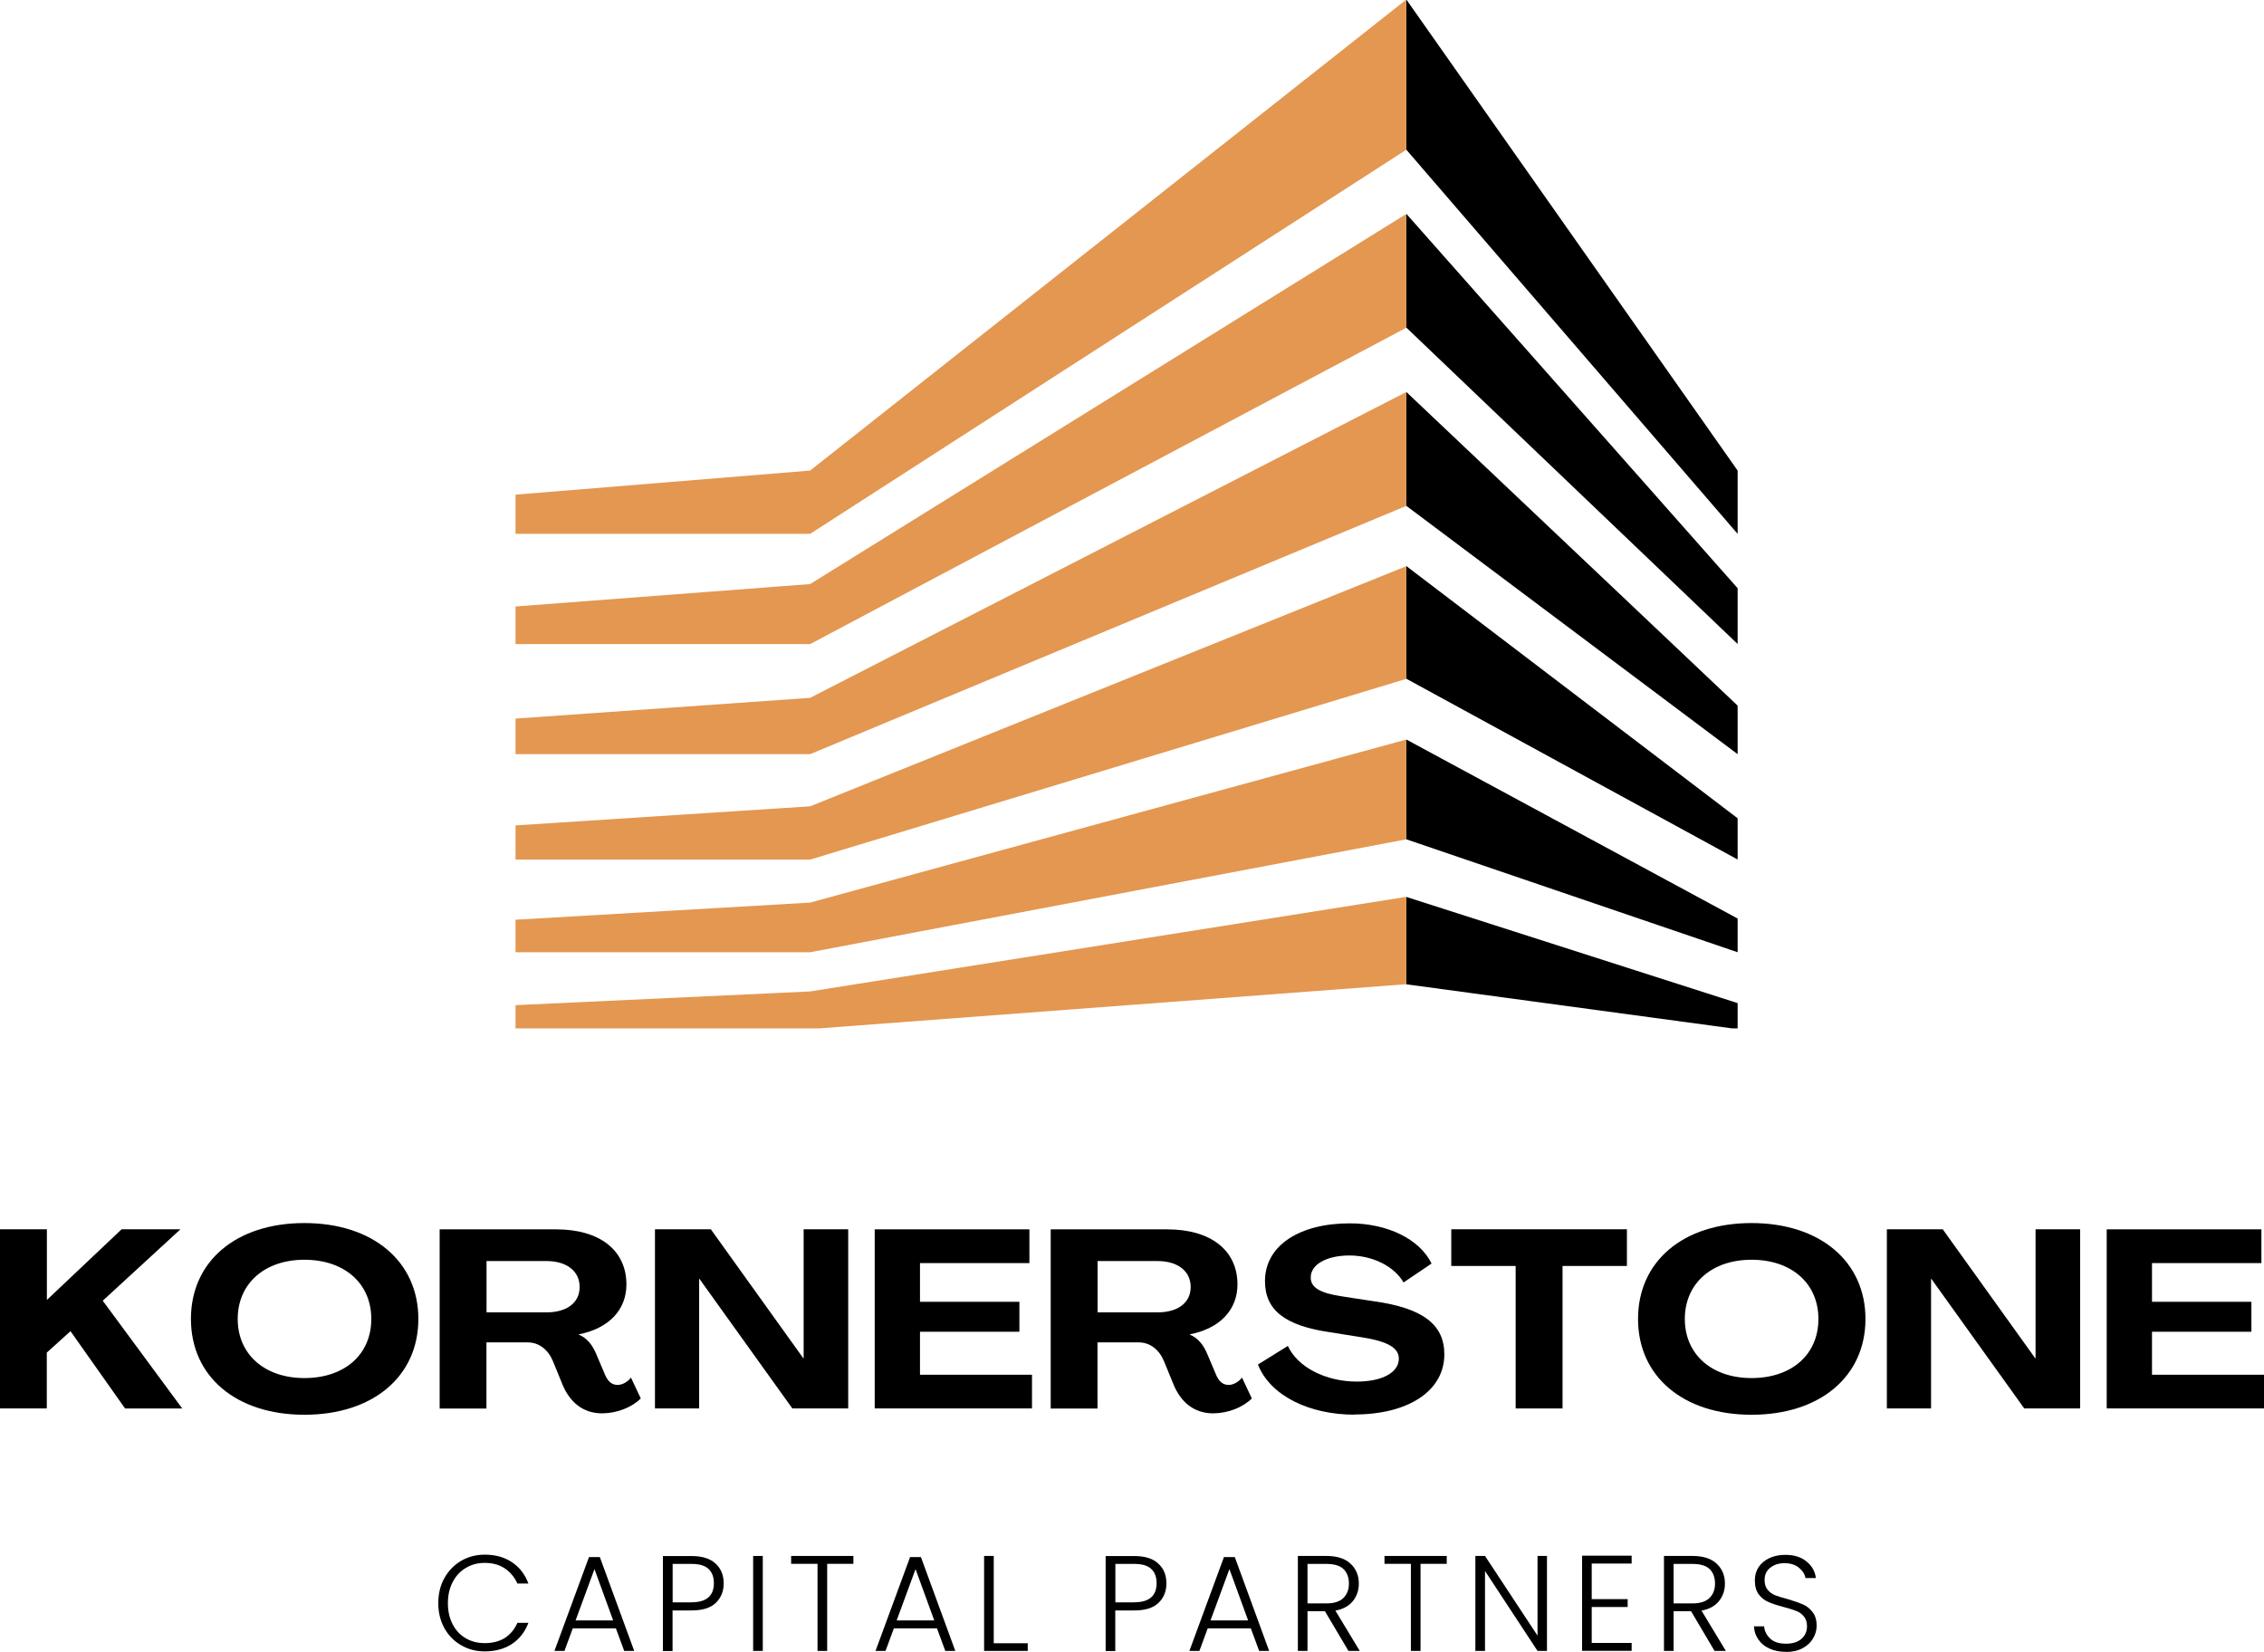
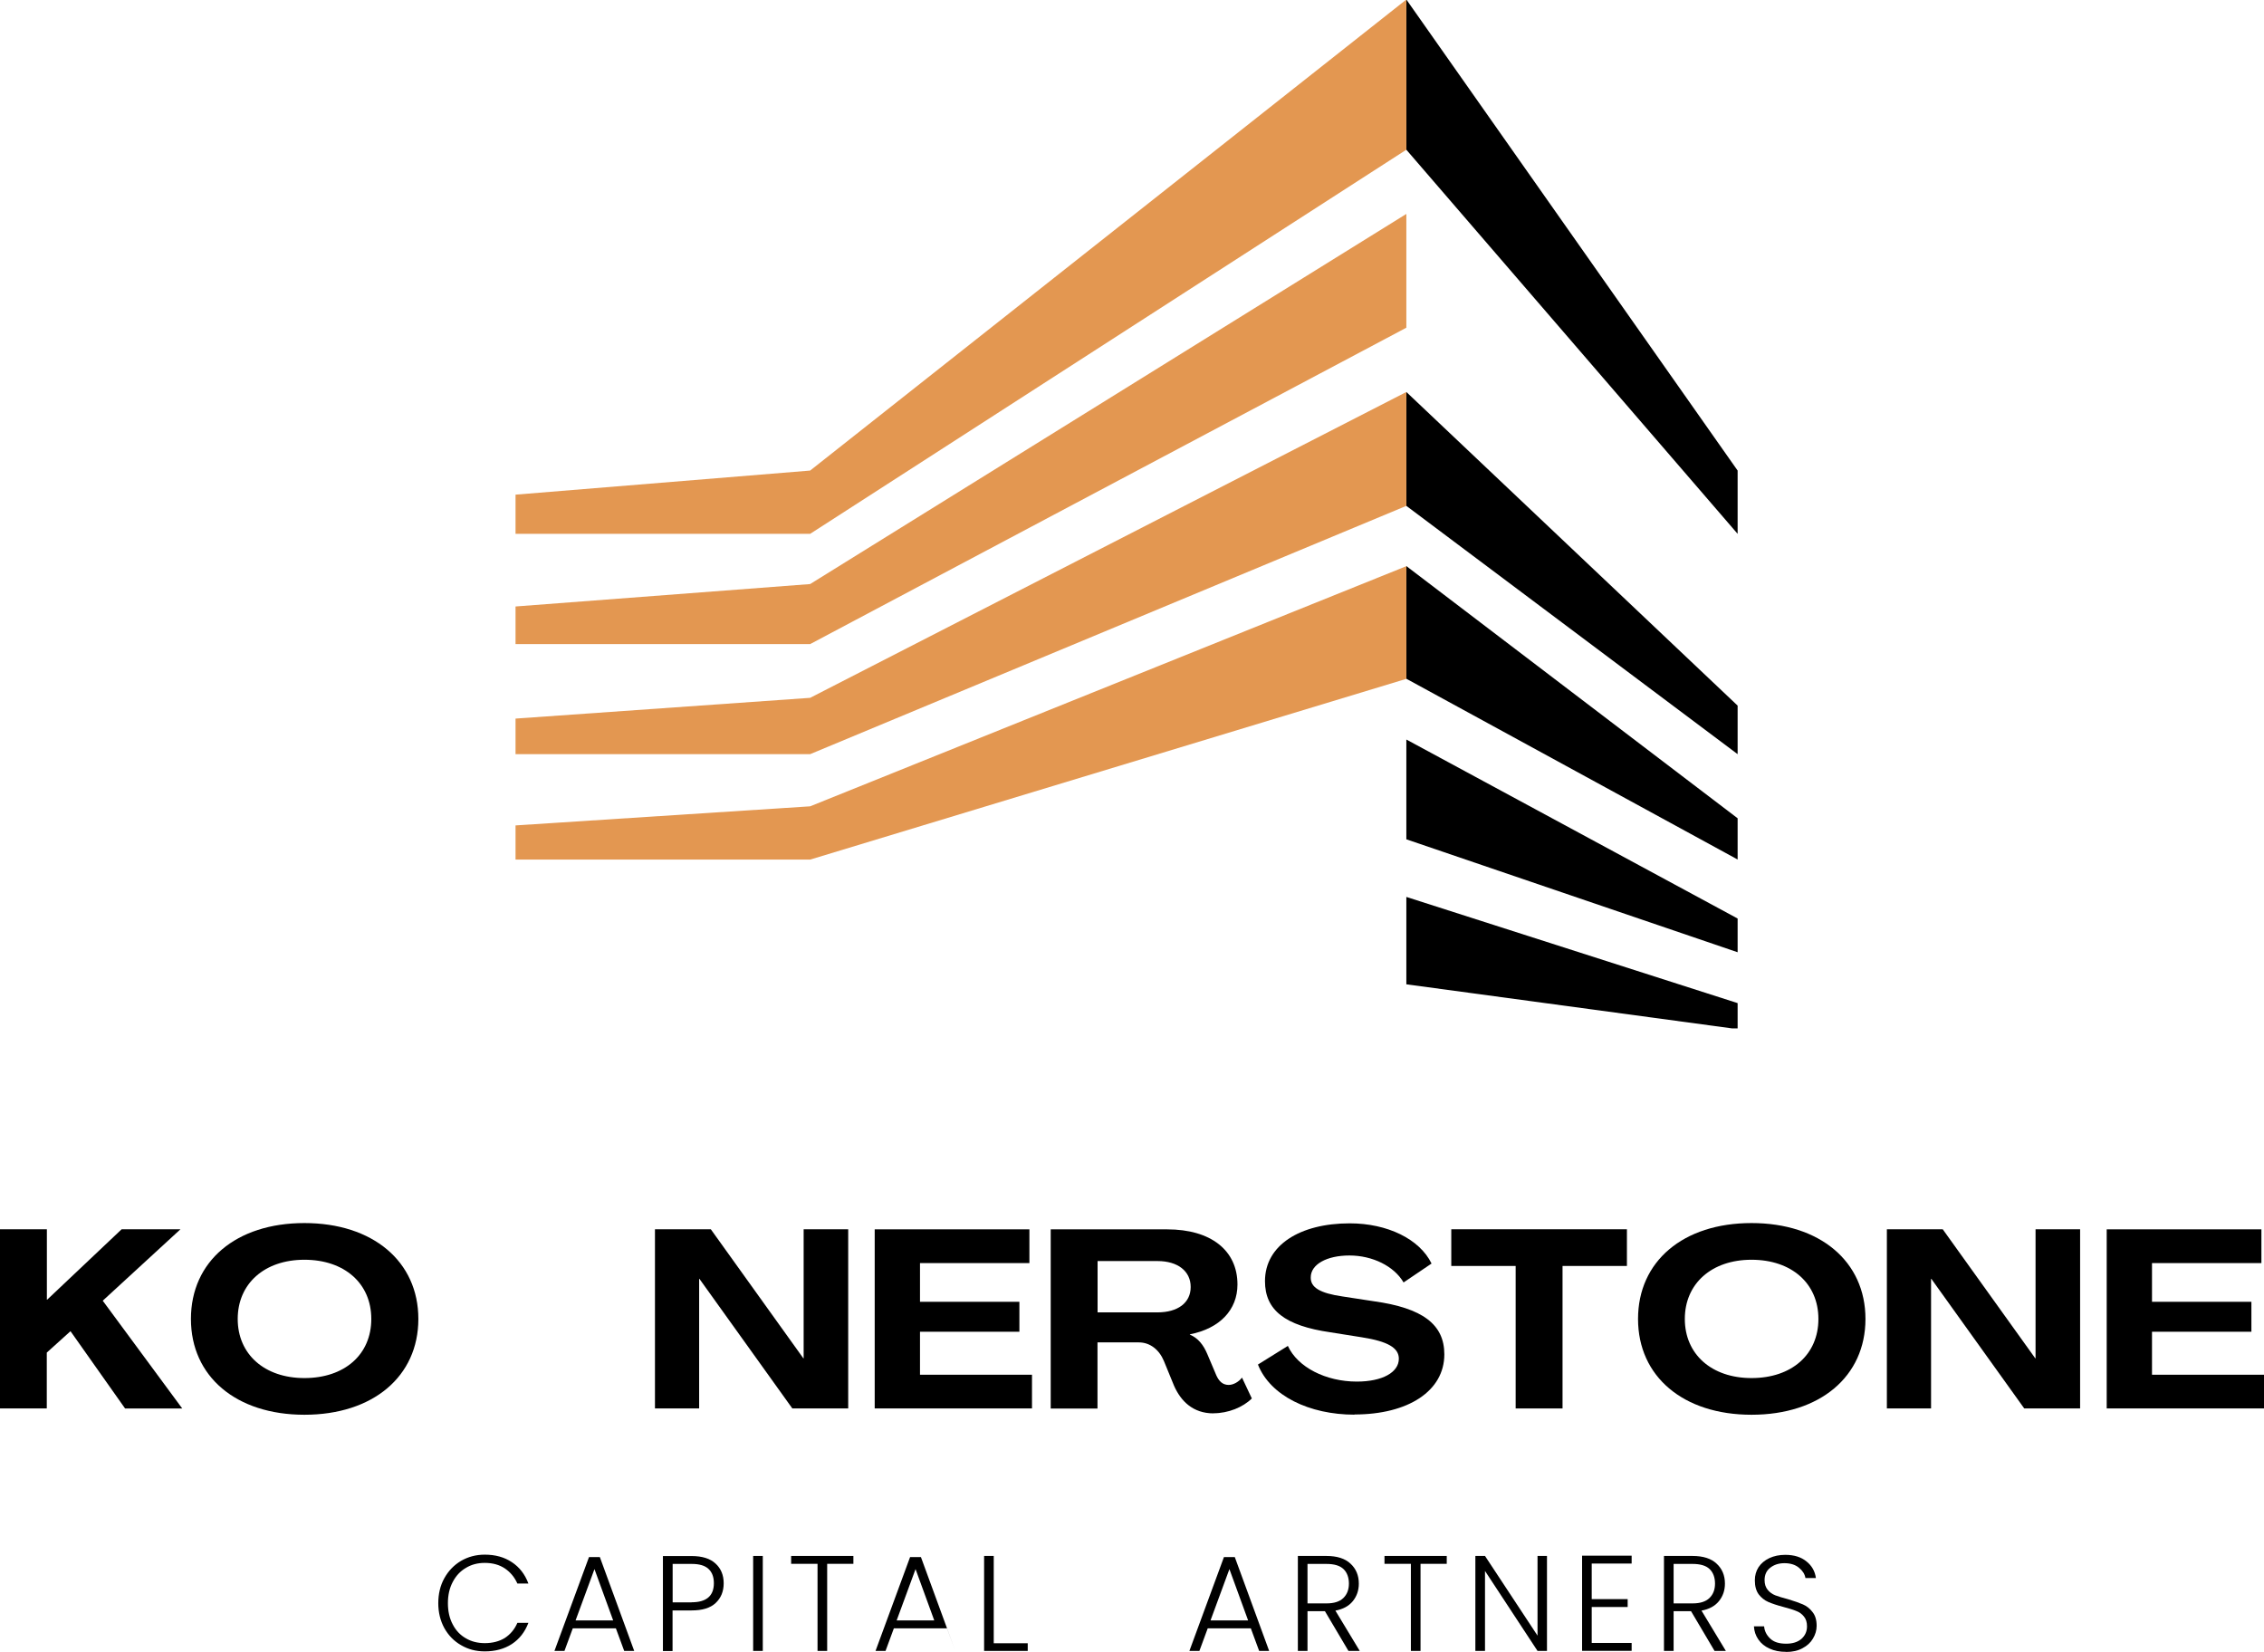
<svg xmlns="http://www.w3.org/2000/svg" id="Layer_1" data-name="Layer 1" viewBox="0 0 244.39 178.29">
  <defs>
    <style>
      .cls-1 {
        fill: none;
      }

      .cls-2 {
        clip-path: url(#clippath);
      }

      .cls-3 {
        fill: #e39751;
      }

      .cls-4 {
        clip-path: url(#clippath-1);
      }

      .cls-5 {
        clip-path: url(#clippath-4);
      }

      .cls-6 {
        clip-path: url(#clippath-3);
      }

      .cls-7 {
        clip-path: url(#clippath-2);
      }

      .cls-8 {
        clip-path: url(#clippath-7);
      }

      .cls-9 {
        clip-path: url(#clippath-8);
      }

      .cls-10 {
        clip-path: url(#clippath-6);
      }

      .cls-11 {
        clip-path: url(#clippath-5);
      }

      .cls-12 {
        clip-path: url(#clippath-9);
      }

      .cls-13 {
        clip-path: url(#clippath-10);
      }

      .cls-14 {
        clip-path: url(#clippath-11);
      }
    </style>
    <clipPath id="clippath">
      <rect class="cls-1" x="151.77" width="35.82" height="58.35" />
    </clipPath>
    <clipPath id="clippath-1">
      <rect class="cls-1" x="55.58" width="97.52" height="58.35" />
    </clipPath>
    <clipPath id="clippath-2">
-       <rect class="cls-1" x="151.77" y="22.35" width="35.82" height="48" />
-     </clipPath>
+       </clipPath>
    <clipPath id="clippath-3">
      <rect class="cls-1" x="55.58" y="22.35" width="97.52" height="48" />
    </clipPath>
    <clipPath id="clippath-4">
      <rect class="cls-1" x="151.77" y="41.02" width="35.82" height="41.33" />
    </clipPath>
    <clipPath id="clippath-5">
      <rect class="cls-1" x="55.58" y="41.02" width="97.52" height="41.33" />
    </clipPath>
    <clipPath id="clippath-6">
      <rect class="cls-1" x="151.77" y="61.02" width="35.82" height="32" />
    </clipPath>
    <clipPath id="clippath-7">
      <rect class="cls-1" x="55.58" y="61.02" width="97.52" height="32" />
    </clipPath>
    <clipPath id="clippath-8">
      <rect class="cls-1" x="151.77" y="79.68" width="35.82" height="24" />
    </clipPath>
    <clipPath id="clippath-9">
-       <rect class="cls-1" x="55.58" y="79.68" width="97.52" height="24" />
-     </clipPath>
+       </clipPath>
    <clipPath id="clippath-10">
      <rect class="cls-1" x="151.77" y="95.68" width="35.82" height="15.32" />
    </clipPath>
    <clipPath id="clippath-11">
      <rect class="cls-1" x="55.58" y="95.68" width="97.52" height="15.32" />
    </clipPath>
  </defs>
  <g class="cls-2">
    <path d="m187.57,50.79v6.83l-35.76-41.46V-.05l35.76,50.84Z" />
  </g>
  <g class="cls-4">
    <path class="cls-3" d="m151.81-.05v16.21l-64.36,41.46h-31.8v-4.23l31.8-2.6L151.81-.05Z" />
  </g>
  <g class="cls-7">
    <path d="m187.57,63.49v6.02l-35.76-34.15v-12.28l35.76,40.41Z" />
  </g>
  <g class="cls-6">
    <path class="cls-3" d="m151.81,23.09v12.28l-64.36,34.15h-31.8v-4.06l31.8-2.42,64.36-39.95Z" />
  </g>
  <g class="cls-5">
    <path d="m187.57,76.17v5.23l-35.76-26.8v-12.29l35.76,33.85Z" />
  </g>
  <g class="cls-11">
    <path class="cls-3" d="m151.81,42.31v12.29l-64.36,26.8h-31.8v-3.84l31.8-2.24,64.36-33.01Z" />
  </g>
  <g class="cls-10">
    <path d="m187.57,88.33v4.44l-35.76-19.51v-12.16l35.76,27.22Z" />
  </g>
  <g class="cls-8">
    <path class="cls-3" d="m151.81,61.11v12.16l-64.36,19.51h-31.8v-3.69l31.8-2.06,64.36-25.92Z" />
  </g>
  <g class="cls-9">
    <path d="m187.57,99.15v3.63l-35.76-12.19v-10.77l35.76,19.32Z" />
  </g>
  <g class="cls-12">
    <path class="cls-3" d="m151.81,79.82v10.77l-64.36,12.19h-31.8v-3.51l31.8-1.85,64.36-17.6Z" />
  </g>
  <g class="cls-13">
    <path d="m187.57,108.27v2.81l-35.76-4.84v-9.43l35.76,11.46Z" />
  </g>
  <g class="cls-14">
-     <path class="cls-3" d="m151.81,96.8v9.43l-64.36,4.84h-31.8v-2.58l31.8-1.48,64.36-10.21Z" />
-   </g>
+     </g>
  <path d="m0,152.02h5.05v-6.03l2.56-2.31,5.89,8.34h6.17l-8.58-11.63,8.39-7.71h-6.35l-8.04,7.6h-.03v-7.6H0v19.34Z" />
  <path d="m32.86,152.7c7.39,0,12.3-4.13,12.3-10.34s-4.92-10.35-12.3-10.35-12.25,4.13-12.25,10.35,4.89,10.34,12.25,10.34Zm0-3.96c-4.32,0-7.2-2.58-7.2-6.38s2.88-6.39,7.2-6.39,7.22,2.55,7.22,6.39-2.88,6.38-7.22,6.38Z" />
-   <path d="m65.04,152.54c1.58,0,3.18-.65,4.13-1.6l-1.06-2.25c-.35.46-.93.79-1.44.79-.68,0-1.06-.44-1.33-1.03l-.98-2.31c-.41-.97-.98-1.71-1.88-2.09v-.03c3.23-.63,5.14-2.64,5.14-5.38,0-3.69-2.88-5.95-7.58-5.95h-12.58v19.34h5.05v-7.14h4.46c1.22,0,2.2.79,2.71,2.01l1.09,2.66c.73,1.66,2.04,2.99,4.26,2.99Zm-12.52-10.89v-5.54h6.46c2.2,0,3.59,1.09,3.59,2.8s-1.39,2.74-3.59,2.74h-6.46Z" />
  <path d="m70.69,152.02h4.78v-13.99h.03l10.03,13.99h6.03v-19.34h-4.81v13.93h-.03l-9.99-13.93h-6.03v19.34Z" />
  <path d="m94.42,152.02h16.98v-3.64h-12.09v-4.64h10.73v-3.23h-10.73v-4.18h11.81v-3.64h-16.7v19.34Z" />
  <path d="m131,152.54c1.58,0,3.18-.65,4.13-1.6l-1.06-2.25c-.35.46-.93.79-1.44.79-.68,0-1.06-.44-1.33-1.03l-.98-2.31c-.41-.97-.98-1.71-1.88-2.09v-.03c3.23-.63,5.14-2.64,5.14-5.38,0-3.69-2.88-5.95-7.58-5.95h-12.58v19.34h5.05v-7.14h4.46c1.22,0,2.2.79,2.71,2.01l1.09,2.66c.73,1.66,2.04,2.99,4.26,2.99Zm-12.52-10.89v-5.54h6.46c2.2,0,3.59,1.09,3.59,2.8s-1.39,2.74-3.59,2.74h-6.46Z" />
  <path d="m146.21,152.67c5.79,0,9.7-2.53,9.7-6.49,0-3.23-2.34-5-7.61-5.73l-3.39-.52c-2.42-.35-3.45-.97-3.42-2.06,0-1.39,1.71-2.36,4.18-2.36s4.81,1.14,5.84,2.91l3.02-2.04c-1.28-2.64-4.76-4.34-8.83-4.34-5.38,0-9.15,2.36-9.15,6.24,0,3.12,2.14,4.81,7.06,5.52l3.4.54c2.8.44,3.99,1.14,3.99,2.31,0,1.47-1.77,2.47-4.54,2.47-3.34,0-6.39-1.55-7.44-3.85l-3.23,2.01c1.33,3.37,5.54,5.41,10.43,5.41Z" />
  <path d="m163.62,152.02h5.05v-15.38h6.95v-3.96h-18.96v3.96h6.95v15.38Z" />
  <path d="m189.07,152.7c7.39,0,12.3-4.13,12.3-10.34s-4.92-10.35-12.3-10.35-12.25,4.13-12.25,10.35,4.89,10.34,12.25,10.34Zm0-3.96c-4.32,0-7.2-2.58-7.2-6.38s2.88-6.39,7.2-6.39,7.22,2.55,7.22,6.39-2.88,6.38-7.22,6.38Z" />
  <path d="m203.67,152.02h4.78v-13.99h.03l10.03,13.99h6.03v-19.34h-4.81v13.93h-.03l-9.99-13.93h-6.03v19.34Z" />
  <path d="m227.41,152.02h16.98v-3.64h-12.09v-4.64h10.73v-3.23h-10.73v-4.18h11.81v-3.64h-16.7v19.34Z" />
  <path d="m47.31,173.06c0-1.01.21-1.92.65-2.71.44-.8,1.05-1.43,1.81-1.88.76-.44,1.61-.67,2.56-.67,1.14,0,2.11.27,2.92.81.82.54,1.42,1.31,1.79,2.31h-1.19c-.31-.69-.76-1.23-1.35-1.63-.6-.4-1.32-.6-2.17-.6-.77,0-1.45.18-2.04.54-.6.35-1.07.85-1.42,1.52-.35.66-.52,1.42-.52,2.29s.17,1.63.52,2.29c.34.66.82,1.16,1.42,1.5.59.35,1.28.52,2.04.52.84,0,1.57-.19,2.17-.56.59-.39,1.05-.93,1.35-1.63h1.19c-.38.99-.97,1.75-1.79,2.29-.82.53-1.79.79-2.92.79-.95,0-1.8-.22-2.56-.67-.77-.44-1.37-1.06-1.81-1.85-.43-.79-.65-1.69-.65-2.69Z" />
  <path d="m66.48,175.75h-4.65l-.9,2.44h-1.08l3.73-10.13h1.17l3.71,10.13h-1.08l-.9-2.44Zm-.29-.85l-2.02-5.54-2.04,5.54h4.06Z" />
  <path d="m78.12,170.88c0,.89-.29,1.6-.88,2.15-.57.53-1.43.79-2.58.79h-2.06v4.38h-1.04v-10.25h3.1c1.14,0,2,.27,2.58.81.58.53.88,1.24.88,2.13Zm-3.46,2.06c1.59,0,2.4-.69,2.4-2.06,0-.68-.2-1.19-.58-1.54-.38-.36-.98-.54-1.81-.54h-2.06v4.15h2.06Z" />
  <path d="m82.34,167.94v10.25h-1.04v-10.25h1.04Z" />
  <path d="m92.12,167.94v.85h-2.83v9.4h-1.04v-9.4h-2.85v-.85h6.73Z" />
-   <path d="m101.14,175.75h-4.65l-.9,2.44h-1.08l3.73-10.13h1.17l3.71,10.13h-1.08l-.9-2.44Zm-.29-.85l-2.02-5.54-2.04,5.54h4.06Z" />
+   <path d="m101.14,175.75h-4.65l-.9,2.44h-1.08l3.73-10.13h1.17l3.71,10.13l-.9-2.44Zm-.29-.85l-2.02-5.54-2.04,5.54h4.06Z" />
  <path d="m107.27,177.36h3.67v.83h-4.71v-10.25h1.04v9.42Z" />
-   <path d="m125.91,170.88c0,.89-.29,1.6-.88,2.15-.57.53-1.43.79-2.58.79h-2.06v4.38h-1.04v-10.25h3.1c1.14,0,2,.27,2.58.81.58.53.88,1.24.88,2.13Zm-3.46,2.06c1.59,0,2.4-.69,2.4-2.06,0-.68-.2-1.19-.58-1.54-.38-.36-.98-.54-1.81-.54h-2.06v4.15h2.06Z" />
  <path d="m135.02,175.75h-4.65l-.9,2.44h-1.08l3.73-10.13h1.17l3.71,10.13h-1.08l-.9-2.44Zm-.29-.85l-2.02-5.54-2.04,5.54h4.06Z" />
  <path d="m145.56,178.19l-2.54-4.29h-1.88v4.29h-1.04v-10.25h3.08c1.15,0,2.02.28,2.6.83.59.54.9,1.26.9,2.15,0,.74-.22,1.37-.65,1.9-.43.53-1.06.87-1.88,1.02l2.63,4.35h-1.23Zm-4.42-5.13h2.06c.8,0,1.41-.19,1.81-.58.4-.39.6-.91.6-1.56s-.2-1.2-.58-1.56c-.39-.38-1.01-.56-1.85-.56h-2.04v4.27Z" />
  <path d="m156.17,167.94v.85h-2.83v9.4h-1.04v-9.4h-2.85v-.85h6.73Z" />
  <path d="m166.99,178.19h-1.02l-5.67-8.63v8.63h-1.04v-10.25h1.04l5.67,8.6v-8.6h1.02v10.25Z" />
  <path d="m171.82,168.77v3.83h3.88v.85h-3.88v3.88h4.31v.85h-5.35v-10.27h5.35v.85h-4.31Z" />
  <path d="m185.08,178.19l-2.54-4.29h-1.88v4.29h-1.04v-10.25h3.08c1.15,0,2.02.28,2.6.83.59.54.9,1.26.9,2.15,0,.74-.22,1.37-.65,1.9-.43.53-1.06.87-1.88,1.02l2.63,4.35h-1.23Zm-4.42-5.13h2.06c.8,0,1.41-.19,1.81-.58.4-.39.6-.91.6-1.56s-.2-1.2-.58-1.56c-.39-.38-1.01-.56-1.85-.56h-2.04v4.27Z" />
  <path d="m192.81,178.29c-.68,0-1.28-.11-1.79-.35-.52-.23-.92-.56-1.21-.98s-.45-.89-.48-1.42h1.1c.04.5.26.94.65,1.31.39.38.96.56,1.73.56.69,0,1.24-.17,1.65-.52.4-.36.6-.81.6-1.35,0-.44-.11-.8-.33-1.06-.22-.28-.5-.48-.83-.6-.33-.14-.8-.28-1.4-.44-.68-.18-1.22-.36-1.63-.54-.41-.18-.74-.45-1.02-.81-.28-.38-.42-.88-.42-1.52,0-.53.13-1,.4-1.42.28-.42.67-.74,1.17-.98.5-.23,1.07-.35,1.71-.35.96,0,1.72.24,2.29.71.58.46.92,1.06,1.02,1.79h-1.13c-.07-.42-.3-.78-.69-1.1-.39-.33-.92-.5-1.58-.5-.61,0-1.13.17-1.54.5-.41.32-.6.77-.6,1.33,0,.42.11.77.33,1.04.22.27.5.47.83.6.34.13.8.27,1.38.42.67.2,1.2.39,1.6.56.42.18.76.46,1.04.83.29.36.44.85.44,1.48,0,.49-.14.95-.4,1.38-.25.43-.63.78-1.13,1.04-.49.27-1.08.4-1.77.4Z" />
</svg>